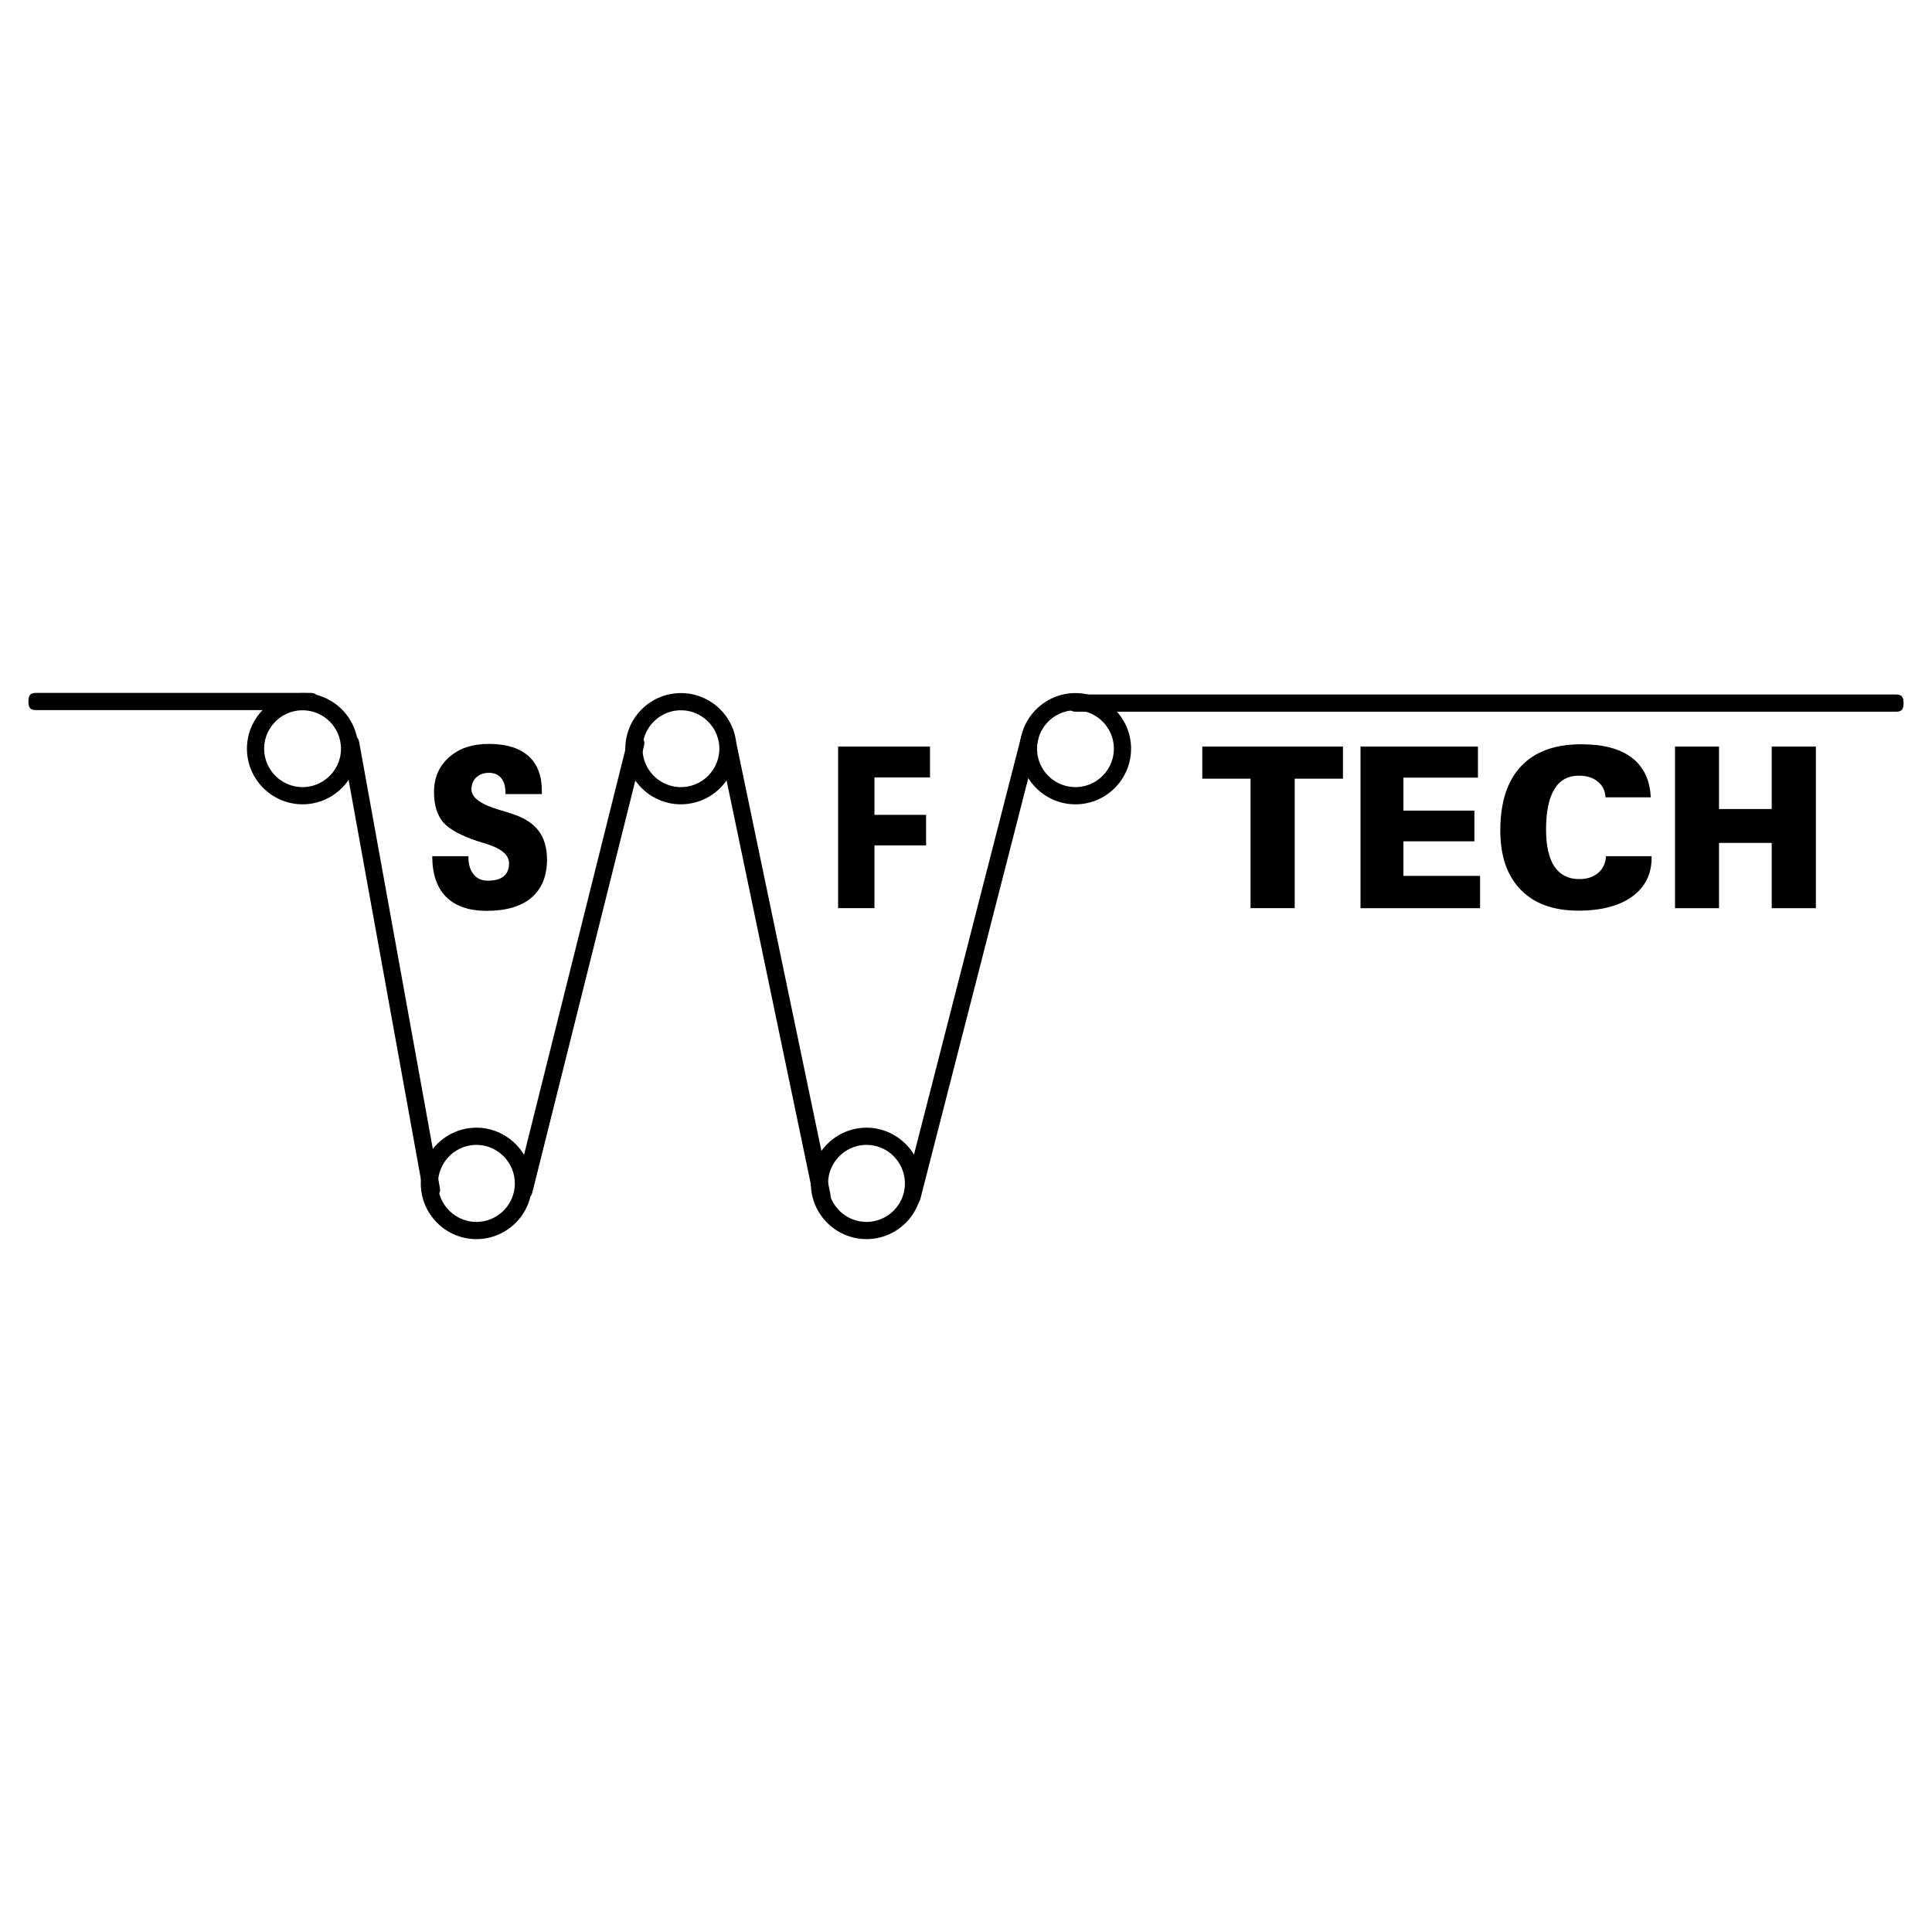
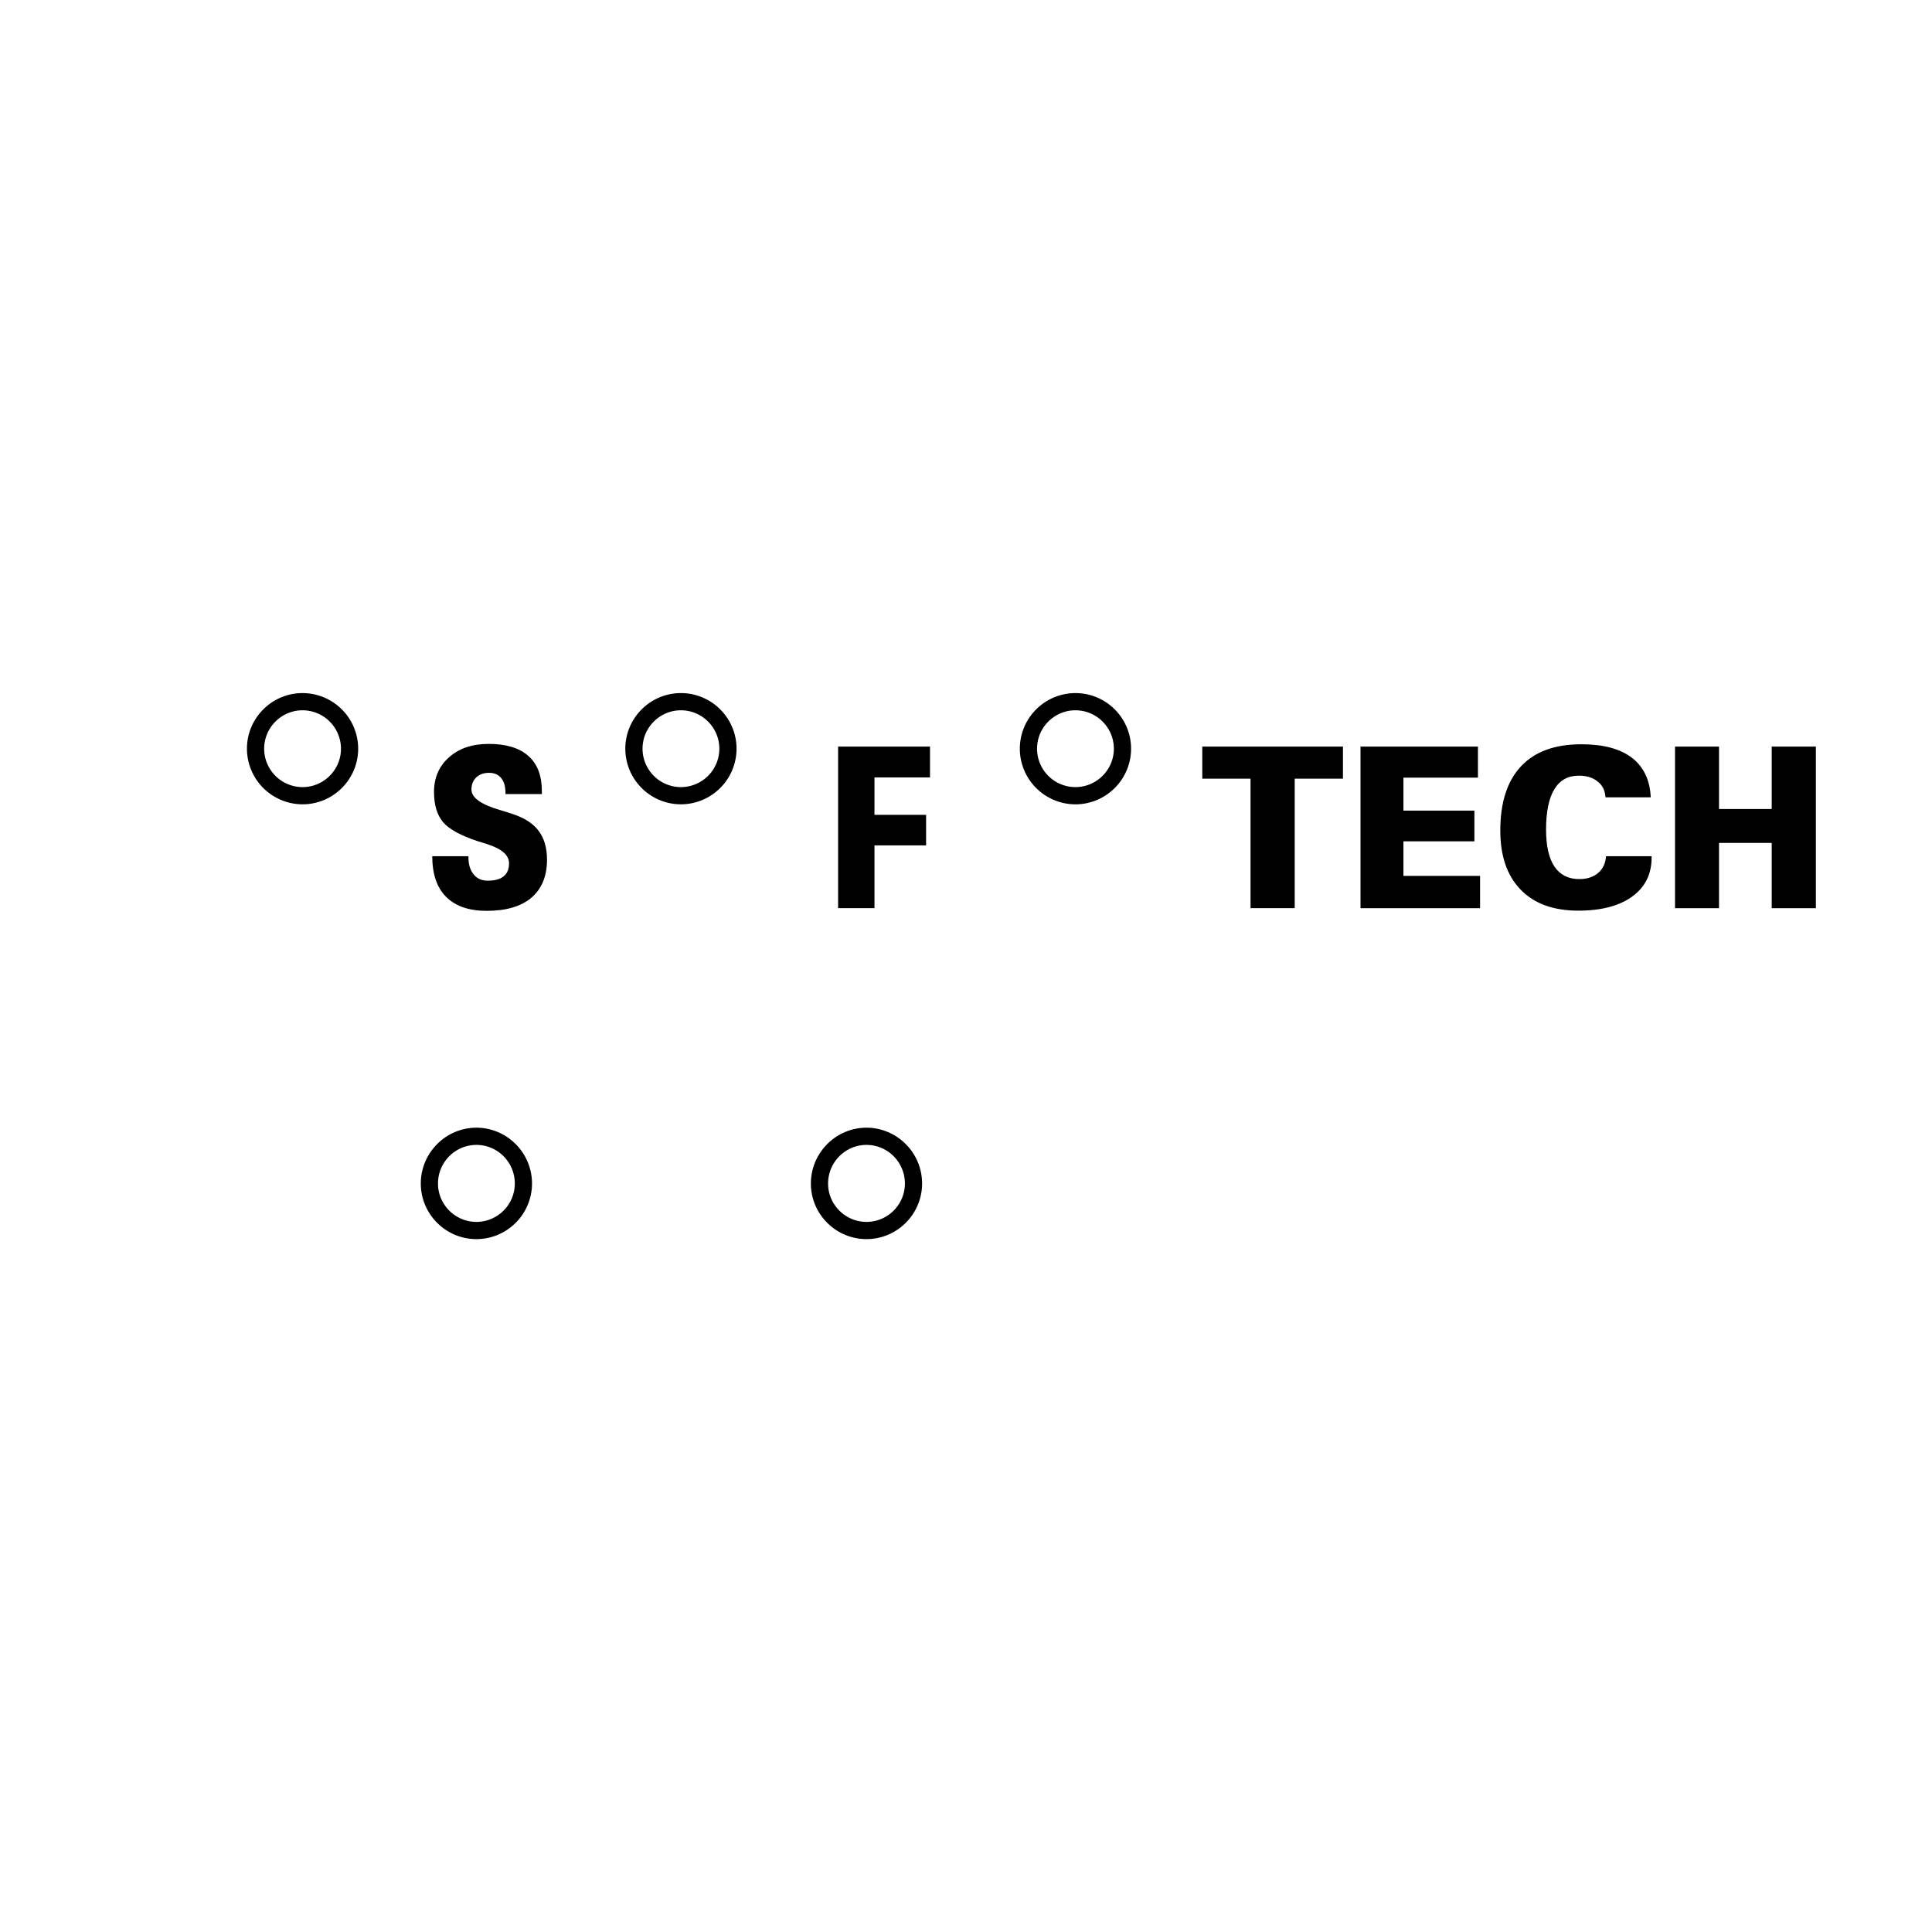
<svg xmlns="http://www.w3.org/2000/svg" width="2500" height="2500" viewBox="0 0 192.756 192.756">
-   <path fill-rule="evenodd" clip-rule="evenodd" fill="#fff" d="M0 0h192.756v192.756H0V0z" />
-   <path d="M102.643 75.264v-1.133c.301-2.318 2.266-4.124 4.654-4.124 2.584 0 4.691 2.106 4.691 4.69s-2.107 4.69-4.691 4.69c-2.389.001-4.354-1.804-4.654-4.123zm0-1.274l.035-.142-.035.142zm4.814-3.841h4.549-4.549zm-16.371 47.183c.035.23.053.479.053.744 0 .248-.018.496-.053.725v-1.469zm11.557-43.201v1.133a5.638 5.638 0 0 1-.035-.566 5.36 5.36 0 0 1 .035-.567zm-11.557 44.883l11.556-45.024-11.556 45.024zm-4.636-5.645a4.7 4.7 0 0 1 4.637 3.963v1.469a4.702 4.702 0 0 1-4.637 3.965c-2.248 0-4.124-1.609-4.584-3.717v-.424l.106.494-.106-.494v-1.539c.46-2.107 2.336-3.717 4.584-3.717zm4.583 5.875l.053-.23-.053.23zm-9.167-.195a4.57 4.57 0 0 1 0-1.963v1.539L72.68 74.574l9.186 44.051v.424zM63.318 75.512v-.903l.071-.283-.071.283v-.726a4.697 4.697 0 0 1 4.619-3.876c2.584 0 4.69 2.106 4.69 4.69s-2.106 4.69-4.69 4.69a4.695 4.695 0 0 1-4.619-3.875zm0-1.628v.726L52.31 118.643 63.318 74.61v.903c-.053-.266-.07-.531-.07-.814s.017-.55.07-.815zM42.93 118.943v-.885l.088.459-.088-.459v-.867a4.687 4.687 0 0 1 4.601-3.822c2.584 0 4.69 2.123 4.69 4.707s-2.106 4.689-4.69 4.689a4.69 4.69 0 0 1-4.601-3.822zm0-1.752v.867l-7.912-43.732 7.912 43.732v.885c-.054-.283-.089-.566-.089-.867s.035-.601.089-.885zM30.187 70.008c2.584 0 4.69 2.106 4.69 4.69s-2.106 4.69-4.69 4.69-4.69-2.106-4.69-4.69 2.106-4.69 4.69-4.69zm-4.69-.018h5.38-5.38z" fill-rule="evenodd" clip-rule="evenodd" fill="#fff" />
  <path d="M86.669 112.514a5.536 5.536 0 0 1 3.699 1.633 5.56 5.56 0 0 1 1.629 3.93 5.53 5.53 0 0 1-1.627 3.92 5.526 5.526 0 0 1-3.92 1.629 5.526 5.526 0 0 1-3.921-1.629 5.53 5.53 0 0 1-1.627-3.92c0-1.527.624-2.92 1.63-3.93a5.534 5.534 0 0 1 3.699-1.633c.072-.004.146-.004.22-.004.072 0 .147 0 .218.004zm-.219 1.713a3.81 3.81 0 0 0-2.705 1.127 3.857 3.857 0 0 0-1.127 2.723c0 1.055.431 2.012 1.125 2.707a3.825 3.825 0 0 0 2.708 1.125 3.825 3.825 0 0 0 2.707-1.125 3.821 3.821 0 0 0 1.124-2.707 3.858 3.858 0 0 0-1.126-2.723 3.815 3.815 0 0 0-2.706-1.127zM47.751 112.514a5.532 5.532 0 0 1 3.698 1.633 5.56 5.56 0 0 1 1.63 3.93 5.53 5.53 0 0 1-1.627 3.92 5.528 5.528 0 0 1-7.841 0 5.527 5.527 0 0 1-1.628-3.92c0-1.527.624-2.92 1.63-3.93a5.532 5.532 0 0 1 3.698-1.633c.072-.004.146-.004.22-.004s.149 0 .22.004zm-.22 1.713a3.812 3.812 0 0 0-2.705 1.127 3.853 3.853 0 0 0-1.127 2.723c0 1.055.431 2.012 1.125 2.707.694.693 1.652 1.125 2.707 1.125s2.013-.432 2.708-1.125a3.821 3.821 0 0 0 1.124-2.707 3.855 3.855 0 0 0-1.127-2.723 3.807 3.807 0 0 0-2.705-1.127z" />
-   <path d="M90.202 119.033l11.646-45.396c.105-.416.213-.832 1.045-.62.83.211.725.627.617 1.042l-11.645 45.396c-.106.416-.213.832-1.045.621-.831-.211-.725-.627-.618-1.043zM73.519 74.4l9.292 44.545c.087.42.175.84-.663 1.016-.838.174-.926-.246-1.014-.666l-9.292-44.546c-.087-.42-.175-.84.663-1.015s.926.245 1.014.666zM51.479 118.436l11.079-44.317c.104-.416.208-.833 1.04-.625s.728.624.624 1.041l-11.08 44.315c-.104.416-.208.834-1.04.625-.832-.207-.727-.623-.623-1.039zM35.86 74.175l8 44.192c.076.422.153.846-.688.996-.842.15-.918-.271-.995-.693l-8-44.193c-.077-.422-.153-.845.688-.995.843-.151.919.271.995.693z" />
  <path d="M30.418 69.155a5.559 5.559 0 0 1 5.317 5.543c0 1.529-.623 2.916-1.628 3.921s-2.392 1.627-3.921 1.627a5.557 5.557 0 0 1-5.548-5.548c0-1.529.623-2.916 1.627-3.921a5.532 5.532 0 0 1 3.71-1.623c.069-.004.14-.004.211-.004.079 0 .157 0 .232.005zm-.231 1.711c-1.055 0-2.013.43-2.707 1.125s-1.125 1.652-1.125 2.707a3.839 3.839 0 0 0 3.832 3.832c1.055 0 2.013-.43 2.707-1.125s1.125-1.652 1.125-2.707a3.839 3.839 0 0 0-3.832-3.832zM68.149 69.154a5.534 5.534 0 0 1 3.709 1.623 5.53 5.53 0 0 1 1.627 3.921 5.557 5.557 0 0 1-5.548 5.548 5.535 5.535 0 0 1-3.921-1.627 5.536 5.536 0 0 1 0-7.842 5.532 5.532 0 0 1 3.71-1.623c.069-.004.14-.004.211-.004s.143 0 .212.004zm-.212 1.712c-1.055 0-2.013.43-2.707 1.125a3.822 3.822 0 0 0 0 5.414 3.822 3.822 0 0 0 2.707 1.125 3.838 3.838 0 0 0 3.832-3.832 3.82 3.82 0 0 0-1.125-2.707 3.816 3.816 0 0 0-2.707-1.125zM107.51 69.154a5.535 5.535 0 0 1 3.709 1.623 5.536 5.536 0 0 1 0 7.842 5.534 5.534 0 0 1-7.842 0 5.536 5.536 0 0 1 0-7.842 5.532 5.532 0 0 1 3.709-1.623c.07-.004.141-.004.211-.004.072 0 .142 0 .213.004zm-.213 1.712c-1.055 0-2.012.43-2.707 1.125a3.823 3.823 0 0 0 0 5.414 3.822 3.822 0 0 0 5.414 0 3.816 3.816 0 0 0 0-5.414 3.811 3.811 0 0 0-2.707-1.125z" />
-   <path d="M3.693 69.132h27.185c.429 0 .858 0 .858.858s-.43.858-.858.858H3.693c-.429 0-.858 0-.858-.858-.001-.858.429-.858.858-.858zM107.457 69.291h81.605c.43 0 .859 0 .859.858s-.43.858-.859.858h-81.605c-.43 0-.857 0-.857-.858s.427-.858.857-.858z" />
  <path d="M46.735 85.423v.106c0 .726.177 1.292.531 1.717.336.424.814.619 1.398.619.708 0 1.239-.142 1.593-.442.354-.283.531-.726.531-1.292 0-.832-.761-1.469-2.283-1.947-.354-.106-.62-.195-.814-.248-1.717-.566-2.885-1.203-3.487-1.911-.602-.726-.903-1.717-.903-3.009 0-1.416.496-2.566 1.487-3.451 1.009-.902 2.318-1.345 3.982-1.345 1.734 0 3.062.407 3.947 1.203.903.796 1.345 1.965 1.345 3.522v.283h-3.628v-.088c0-.655-.142-1.168-.425-1.504-.283-.354-.69-.531-1.221-.531-.531 0-.956.159-1.274.46-.319.301-.478.708-.478 1.204 0 .814.956 1.504 2.867 2.053.496.159.902.266 1.186.372 1.204.39 2.071.938 2.637 1.682s.85 1.699.85 2.902c0 1.646-.531 2.902-1.557 3.787-1.027.868-2.514 1.31-4.46 1.31-1.771 0-3.115-.46-4.053-1.398-.92-.92-1.38-2.283-1.38-4.052h3.609v-.002zM83.618 90.608V74.486h9.168v3.079h-5.54v3.734h5.15v3.044h-5.15v6.265h-3.628zM124.766 90.608V77.689h-4.814v-3.203h14.035v3.203h-4.814v12.919h-4.407zm10.972 0V74.486h11.717v3.097h-7.434v3.292h7.08v3.062h-7.08v3.451h7.646v3.221h-11.929v-.001zm29.043-5.185v.141c0 1.664-.654 2.956-1.947 3.894-1.273.92-3.061 1.398-5.361 1.398-2.479 0-4.391-.69-5.752-2.088-1.363-1.398-2.035-3.363-2.035-5.911 0-2.796.689-4.938 2.07-6.407 1.381-1.469 3.381-2.194 6.018-2.194 2.176 0 3.857.442 5.043 1.345 1.168.903 1.805 2.23 1.877 3.947h-4.514c-.035-.673-.301-1.204-.779-1.575-.477-.39-1.098-.584-1.893-.584-1.062 0-1.877.442-2.426 1.345s-.832 2.248-.832 4.018c0 1.646.283 2.867.832 3.699.566.832 1.381 1.256 2.479 1.256.797 0 1.416-.212 1.893-.62.479-.407.727-.956.779-1.663h4.548v-.001zm6.725-1.327v6.513h-4.389V74.486h4.389v6.229h5.258v-6.229h4.406v16.123h-4.406v-6.513h-5.258z" fill-rule="evenodd" clip-rule="evenodd" />
</svg>